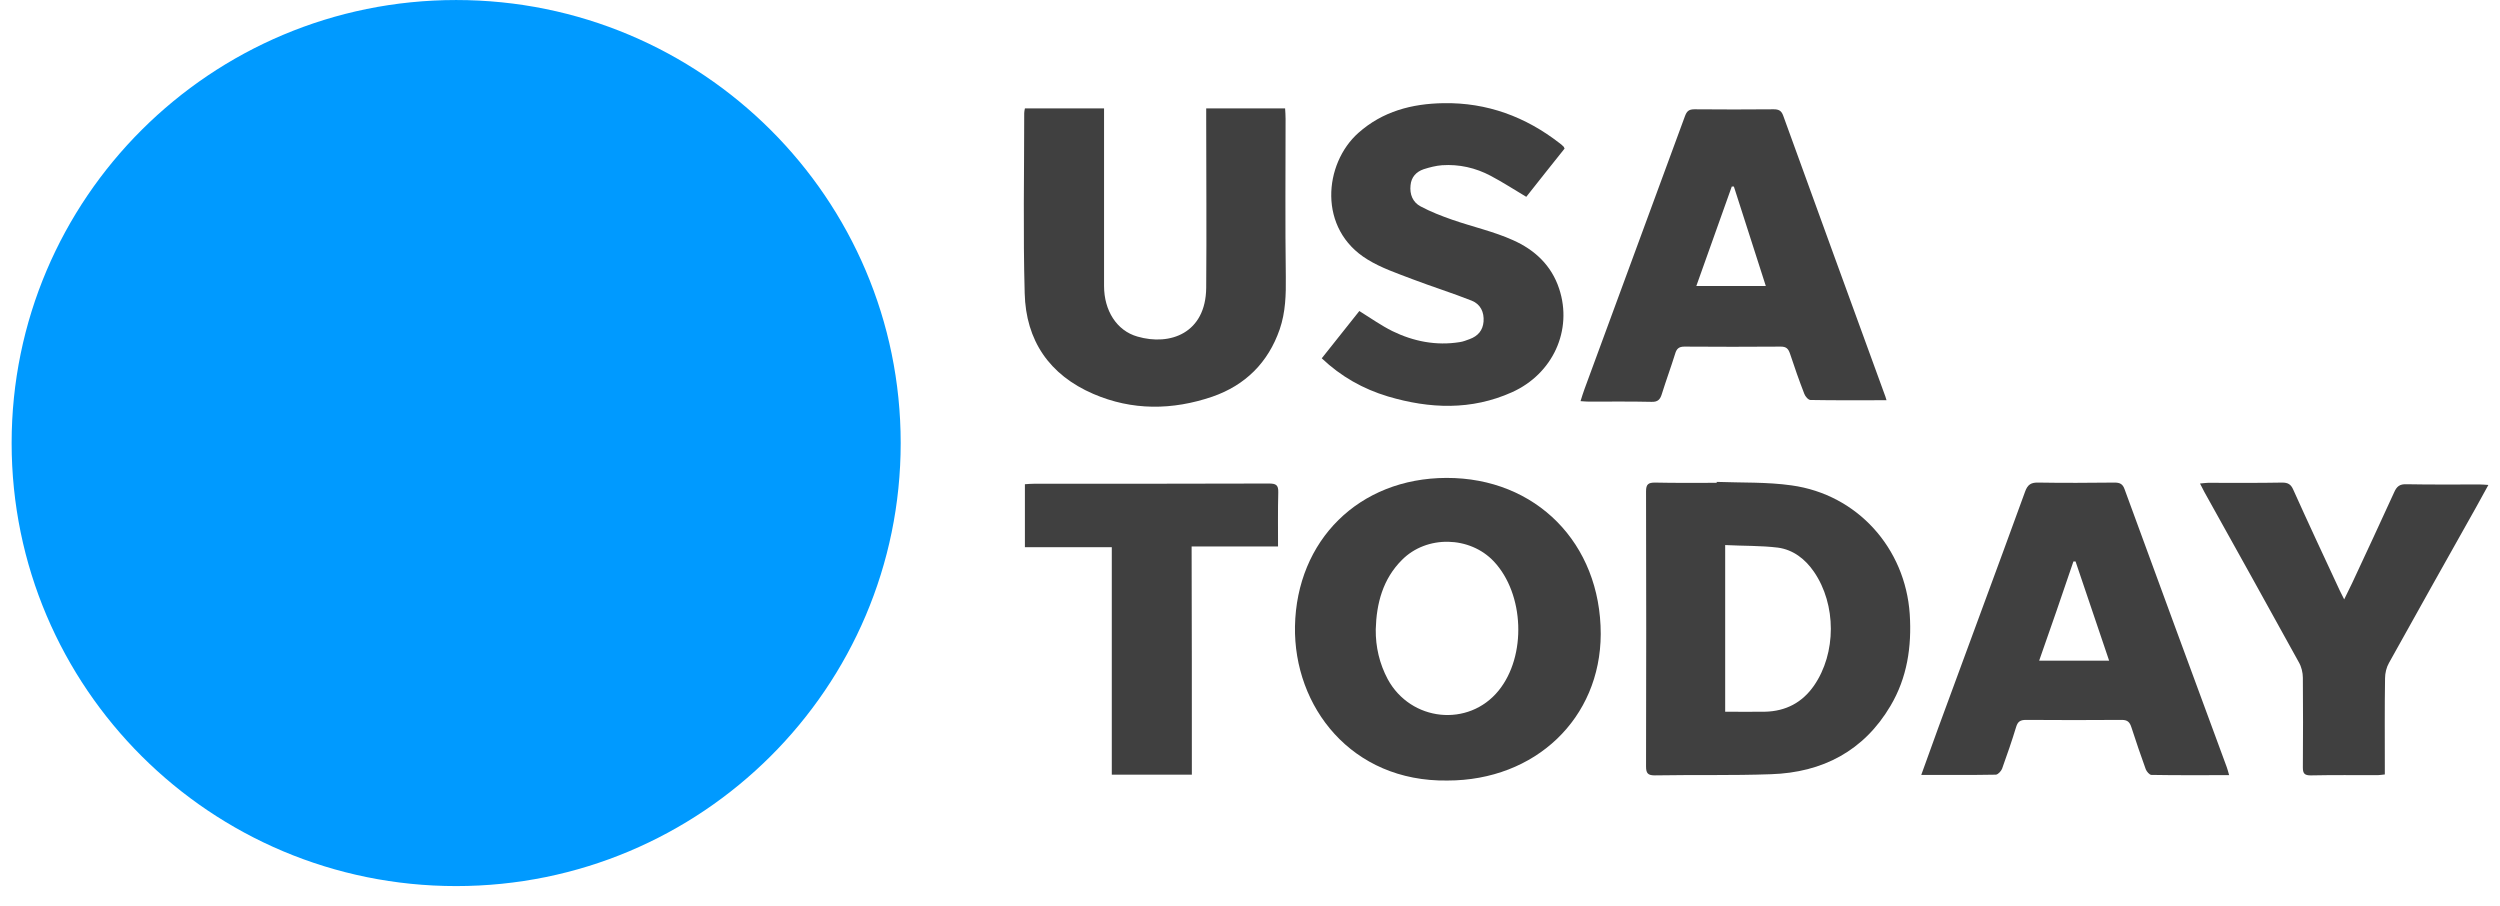
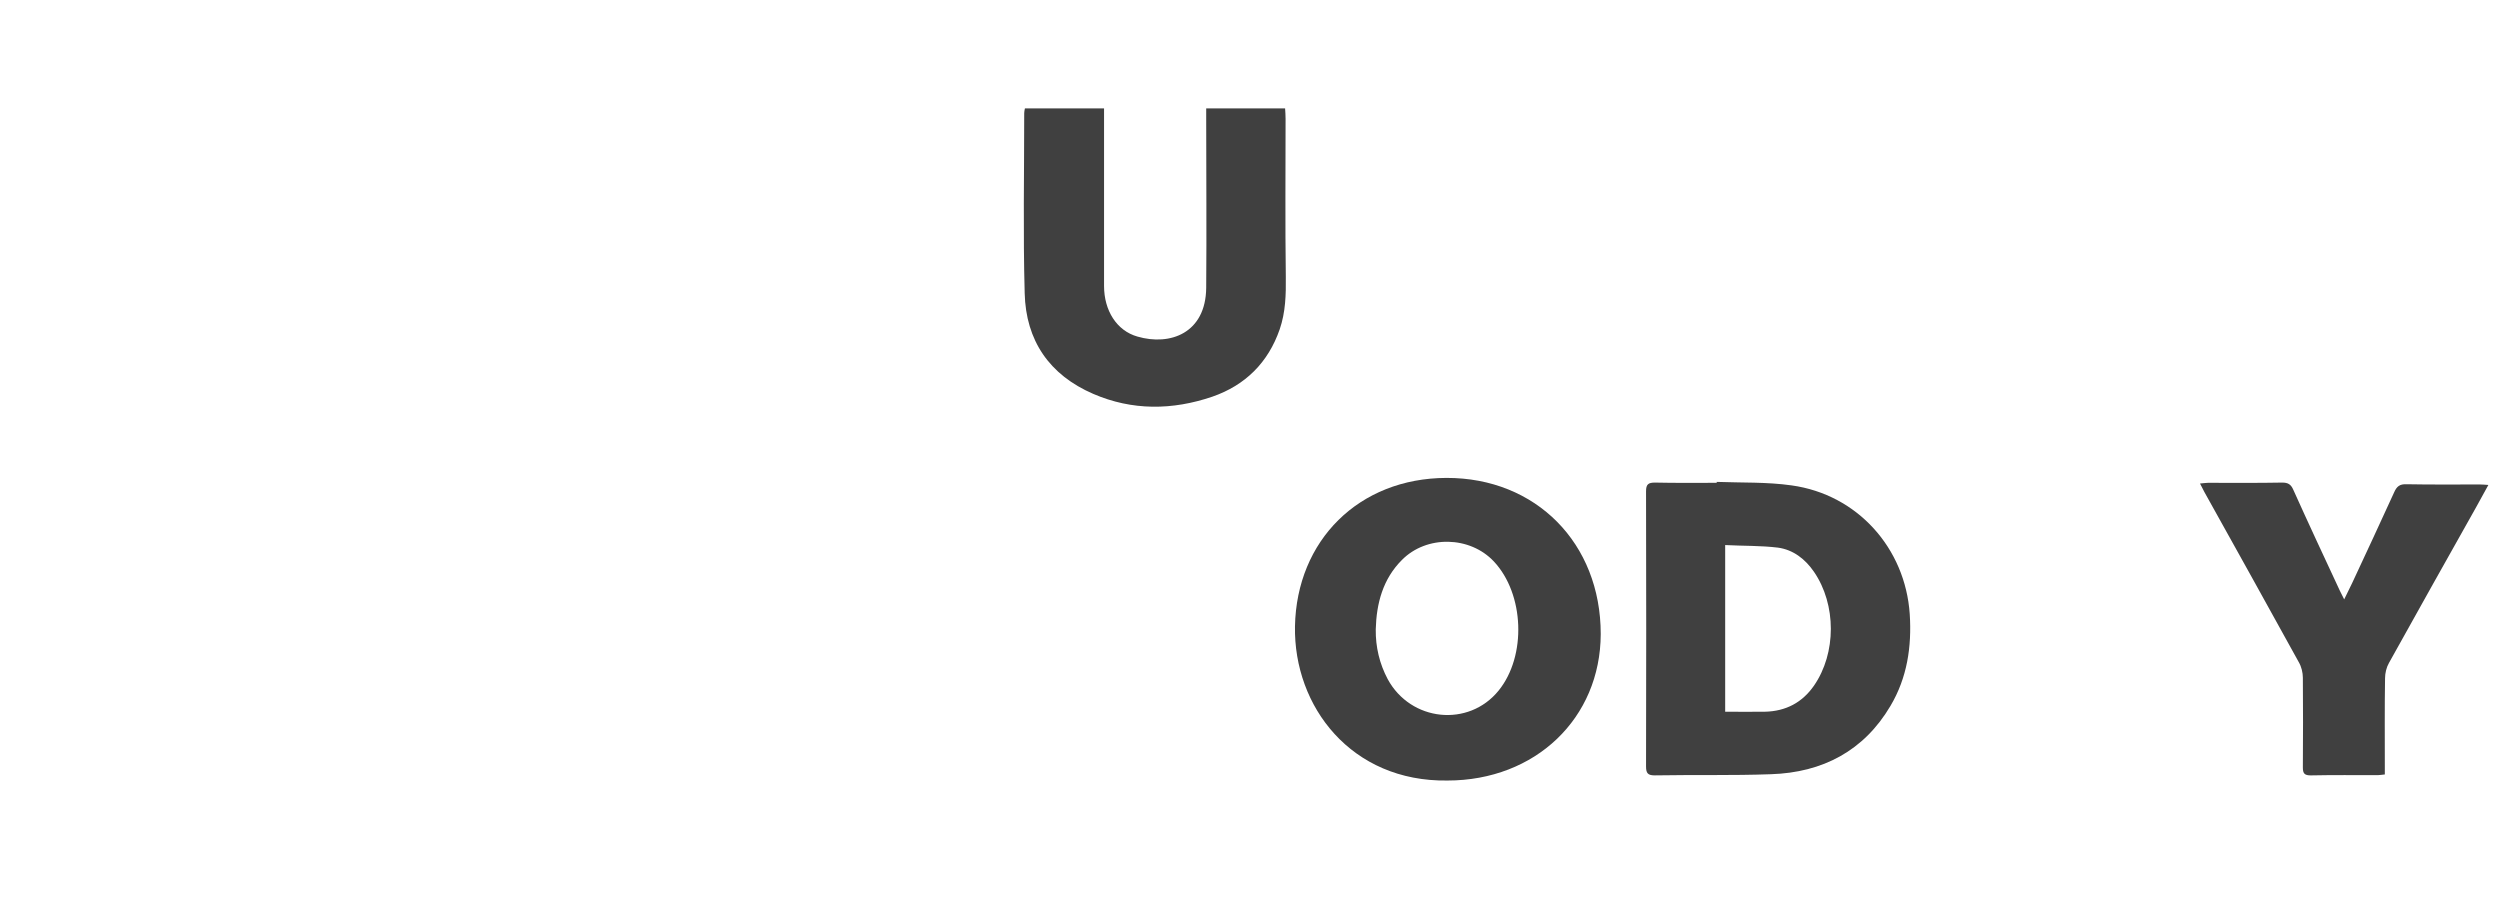
<svg xmlns="http://www.w3.org/2000/svg" fill="none" height="46" viewBox="0 0 127 46" width="127">
  <g fill="#404040">
    <path d="m73.527 39.651c-4.879.071-7.814-3.757-7.742-7.835.084-4.363 3.245-7.526 7.694-7.538 4.545-.012 7.838 3.317 7.838 7.93-.012 4.28-3.316 7.443-7.79 7.443zm-3.639-7.681c-.012.892.191 1.748.608 2.532 1.169 2.152 4.104 2.461 5.631.583 1.431-1.76 1.312-4.91-.239-6.563-1.217-1.296-3.412-1.343-4.664-.083-.978.975-1.3 2.212-1.336 3.531z" />
    <path d="m87.21 24.48c1.265.048 2.553 0 3.805.178 3.34.464 5.774 3.186 6 6.539.107 1.653-.131 3.234-.978 4.661-1.348 2.283-3.448 3.388-6.072 3.472-1.968.071-3.937.024-5.905.059-.346 0-.441-.107-.441-.452.012-4.661.012-9.321 0-13.982 0-.357.119-.44.453-.44 1.05.024 2.1.012 3.137.012 0-.024 0-.036 0-.048zm.429 3.21v8.465c.692 0 1.36.012 2.028 0 1.05-.024 1.885-.464 2.481-1.32 1.145-1.653 1.145-4.126 0-5.79-.441-.642-1.05-1.118-1.825-1.225-.871-.107-1.766-.083-2.684-.131z" />
    <path d="m52.066 5.505h4.02v.547 8.477c0 1.248.644 2.271 1.694 2.568 1.67.487 3.471-.178 3.495-2.473.024-2.865 0-5.731 0-8.596 0-.166 0-.333 0-.523h4.008c.012.178.024.357.024.535 0 2.675-.024 5.338.012 8.013.012.915-.012 1.807-.31 2.675-.585 1.688-1.742 2.841-3.424 3.424-2.028.69-4.068.713-6.048-.143-2.231-.963-3.424-2.711-3.483-5.112-.084-3.044-.024-6.099-.024-9.143 0-.071.012-.131.036-.25z" />
-     <path d="m113.24 39.377c-1.36 0-2.649.012-3.949-.012-.095 0-.239-.166-.286-.285-.251-.702-.501-1.415-.728-2.128-.084-.262-.191-.381-.489-.381-1.623.012-3.245.012-4.867 0-.287 0-.418.083-.501.357-.215.713-.466 1.427-.716 2.128-.048.119-.203.285-.31.297-1.241.024-2.482.012-3.794.012.298-.832.585-1.605.859-2.378 1.467-4.007 2.959-8.002 4.414-12.008.131-.369.31-.476.692-.464 1.288.024 2.565.012 3.853 0 .274 0 .418.071.513.345 1.718 4.708 3.46 9.416 5.189 14.113.036.119.072.214.12.404zm-9.651-5.814h3.555c-.573-1.7-1.146-3.377-1.706-5.041-.036 0-.072 0-.108 0-.56 1.665-1.145 3.341-1.741 5.041z" />
-     <path d="m95.835 20.331c-1.324 0-2.601.012-3.865-.012-.107 0-.262-.178-.31-.309-.263-.678-.501-1.355-.728-2.045-.084-.25-.191-.357-.465-.357-1.634.012-3.269.012-4.903 0-.286 0-.394.119-.465.357-.215.69-.465 1.367-.68 2.057-.084.273-.203.404-.525.392-1.062-.024-2.123-.012-3.185-.012-.119 0-.239-.012-.418-.024.072-.226.131-.428.203-.618 1.694-4.613 3.4-9.226 5.094-13.839.095-.262.191-.369.489-.369 1.336.012 2.684.012 4.02 0 .251 0 .394.059.489.321 1.706 4.708 3.424 9.428 5.142 14.136.036.083.06.166.107.321zm-6.132-5.802c-.549-1.712-1.085-3.377-1.622-5.053-.036 0-.072 0-.107 0-.597 1.664-1.193 3.341-1.801 5.053z" />
-     <path d="m79.479 7.55c-.644.808-1.3 1.629-1.944 2.449-.62-.369-1.205-.749-1.813-1.07-.763-.404-1.599-.594-2.469-.535-.31.024-.632.107-.93.202-.382.131-.632.404-.668.82-.048.452.107.856.513 1.07.513.273 1.062.487 1.61.678 1.026.357 2.1.594 3.078 1.034 1.097.487 1.956 1.272 2.35 2.473.692 2.092-.31 4.316-2.398 5.255-2.064.927-4.175.844-6.299.214-1.264-.38-2.386-1.011-3.364-1.938.644-.808 1.288-1.617 1.909-2.402.573.357 1.109.737 1.682 1.022 1.074.523 2.219.749 3.412.559.179-.024.346-.095.513-.155.418-.154.668-.44.704-.892.036-.475-.155-.88-.597-1.058-.99-.392-2.016-.713-3.018-1.094-.775-.297-1.587-.571-2.279-.999-2.541-1.546-2.219-4.875-.465-6.432 1.229-1.094 2.72-1.486 4.33-1.51 2.207-.036 4.163.69 5.893 2.033.072.048.131.107.191.166.024.012.024.036.06.107z" />
    <path d="m121.149 39.342c-.143.012-.251.036-.358.036-1.133 0-2.267-.012-3.4.012-.322 0-.406-.095-.406-.404.012-1.522.012-3.032 0-4.554 0-.262-.071-.559-.202-.785-1.587-2.889-3.197-5.766-4.796-8.644-.072-.131-.131-.262-.227-.44.167-.012.287-.036.406-.036 1.252 0 2.517.012 3.77-.012.286 0 .441.083.56.357.776 1.724 1.575 3.436 2.374 5.148.06.119.12.238.215.428.155-.321.286-.583.406-.832.715-1.534 1.431-3.067 2.135-4.613.131-.297.286-.416.62-.404 1.241.024 2.482.012 3.734.012.119 0 .239.012.43.024-.227.404-.43.773-.621 1.129-1.479 2.628-2.958 5.267-4.426 7.907-.131.226-.202.523-.202.785-.024 1.474-.012 2.949-.012 4.423z" />
-     <path d="m60.547 39.353c-1.396 0-2.696 0-4.068 0 0-3.852 0-7.681 0-11.556-1.503 0-2.946 0-4.414 0 0-1.082 0-2.116 0-3.198.155-.012.31-.024.453-.024 3.984 0 7.969 0 11.941-.012.358 0 .489.071.477.452-.024.904-.012 1.807-.012 2.747-1.467 0-2.899 0-4.39 0 .012 3.888.012 7.716.012 11.592z" />
  </g>
-   <path d="m23.173 45.013c12.472 0 22.582-10.076 22.582-22.506s-10.11-22.506-22.582-22.506-22.582 10.076-22.582 22.506 10.11 22.506 22.582 22.506z" fill="#009aff" />
</svg>